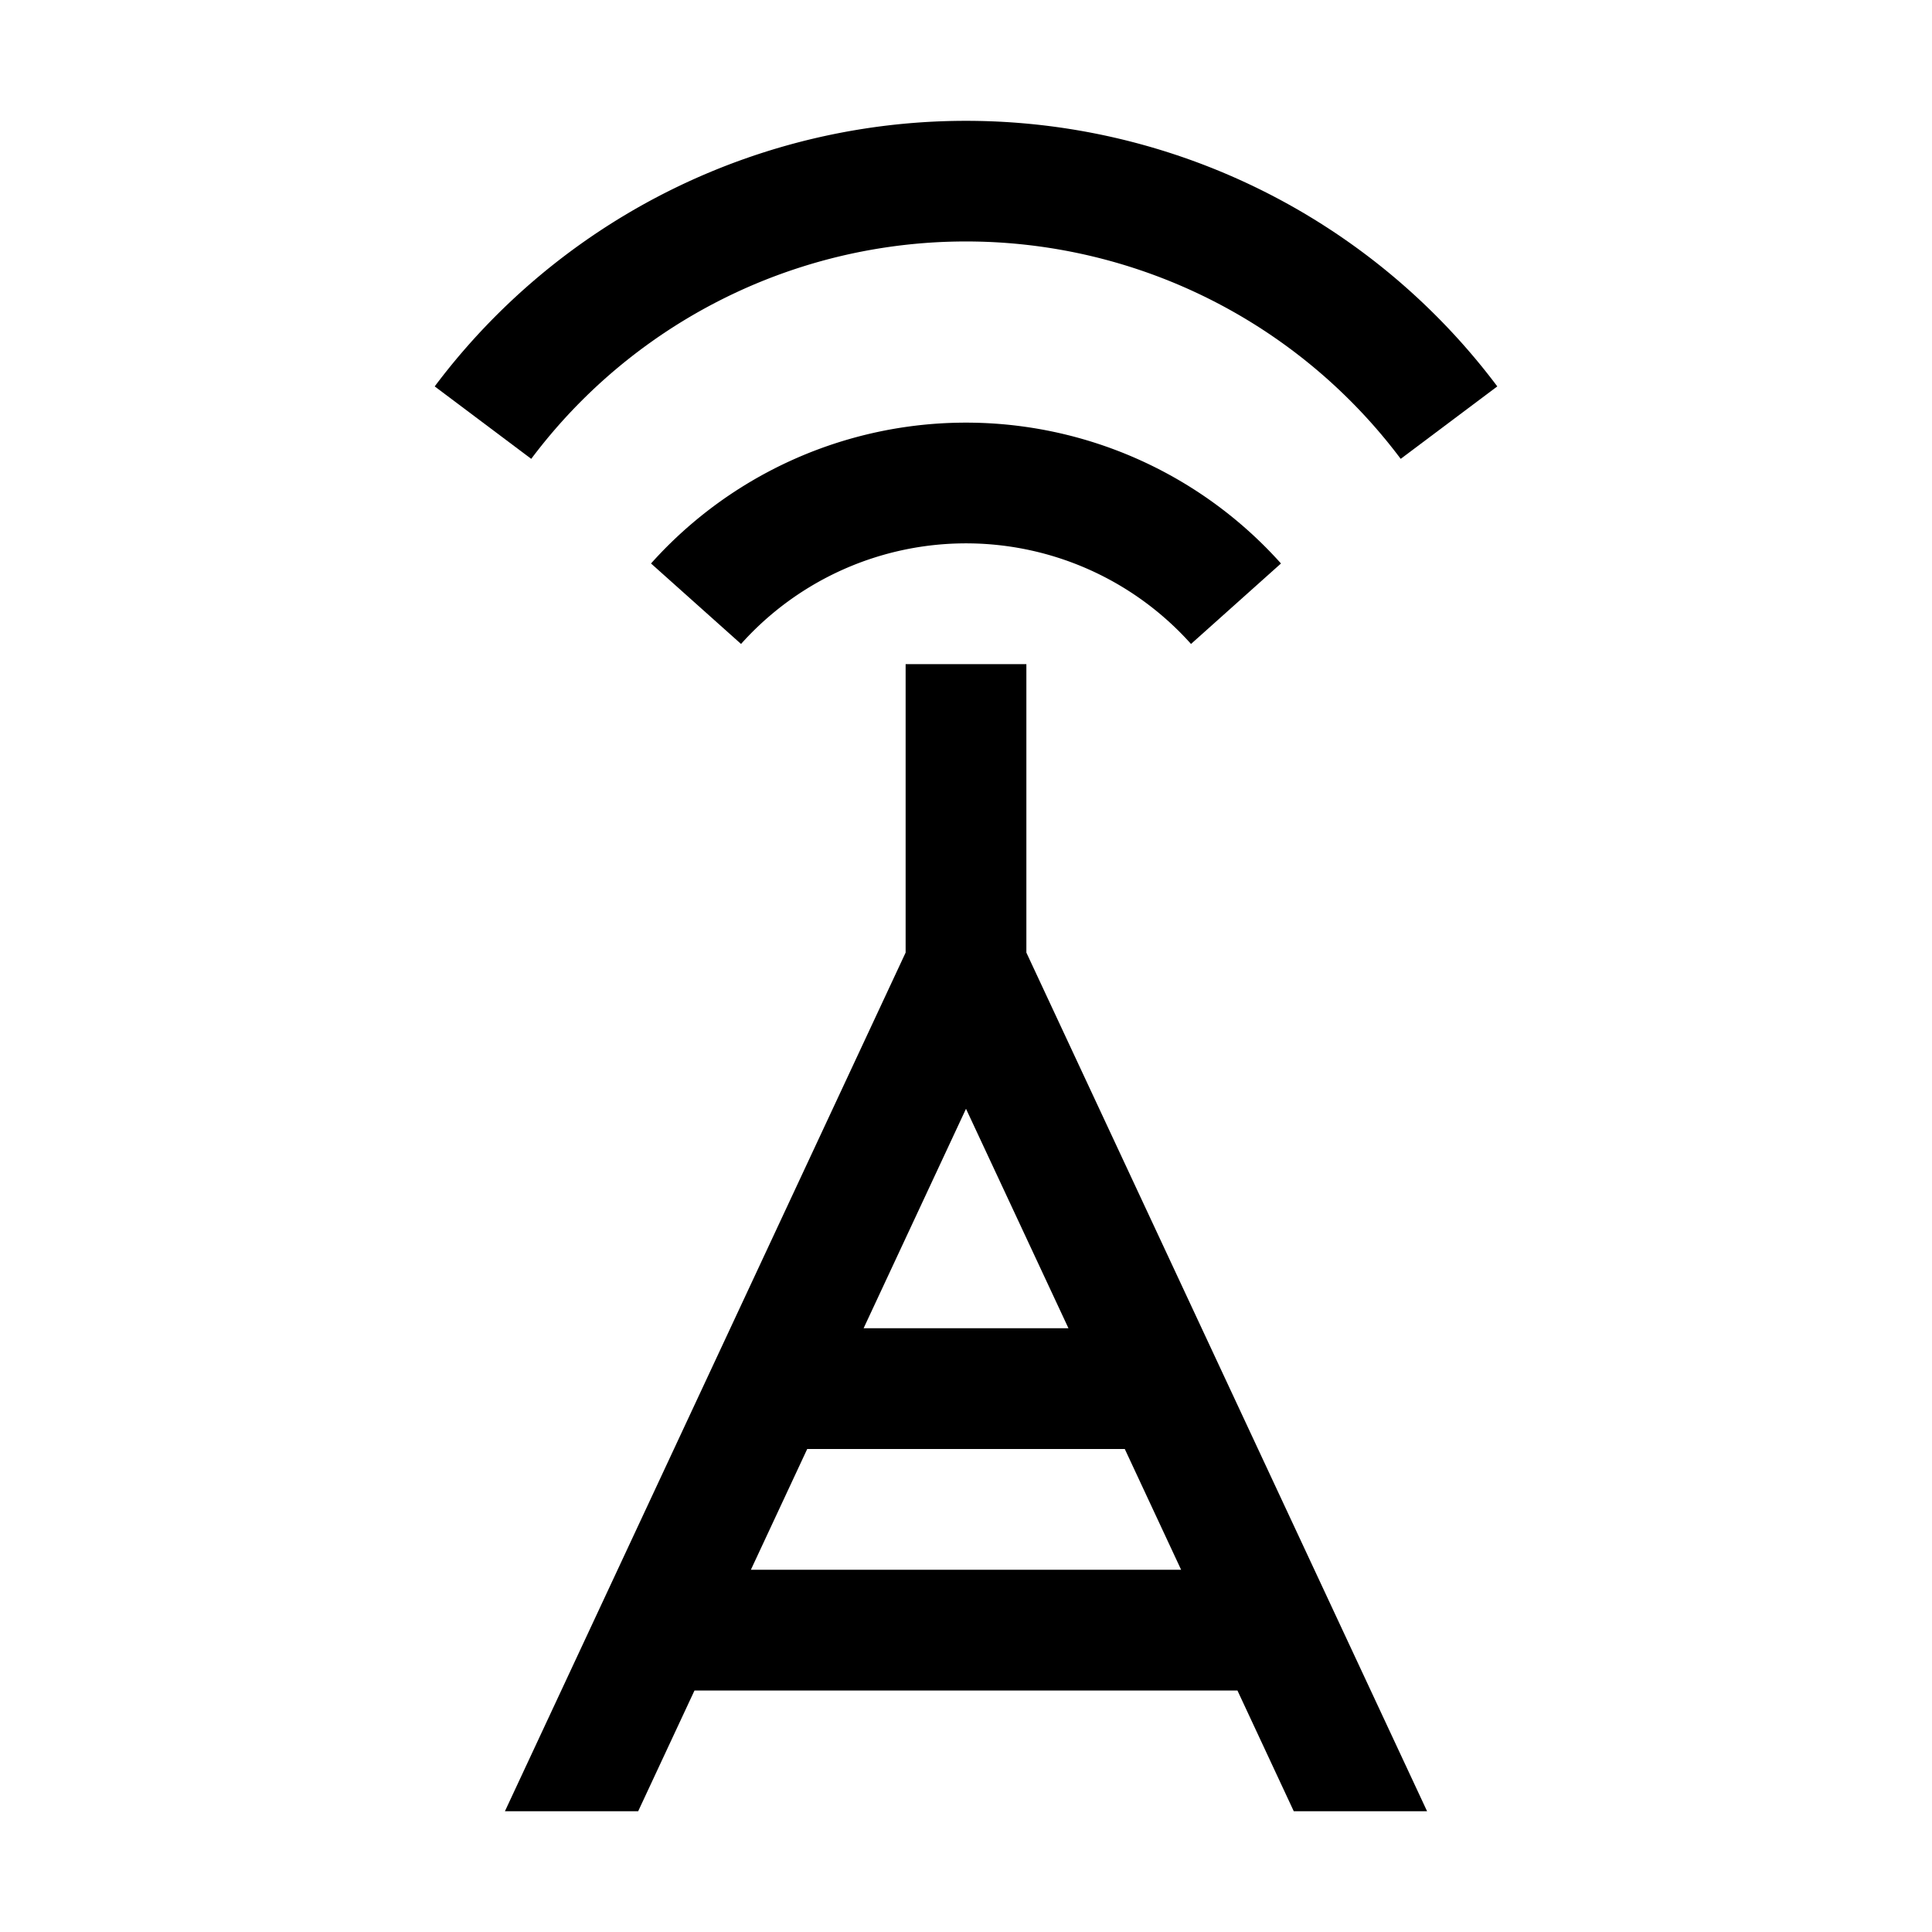
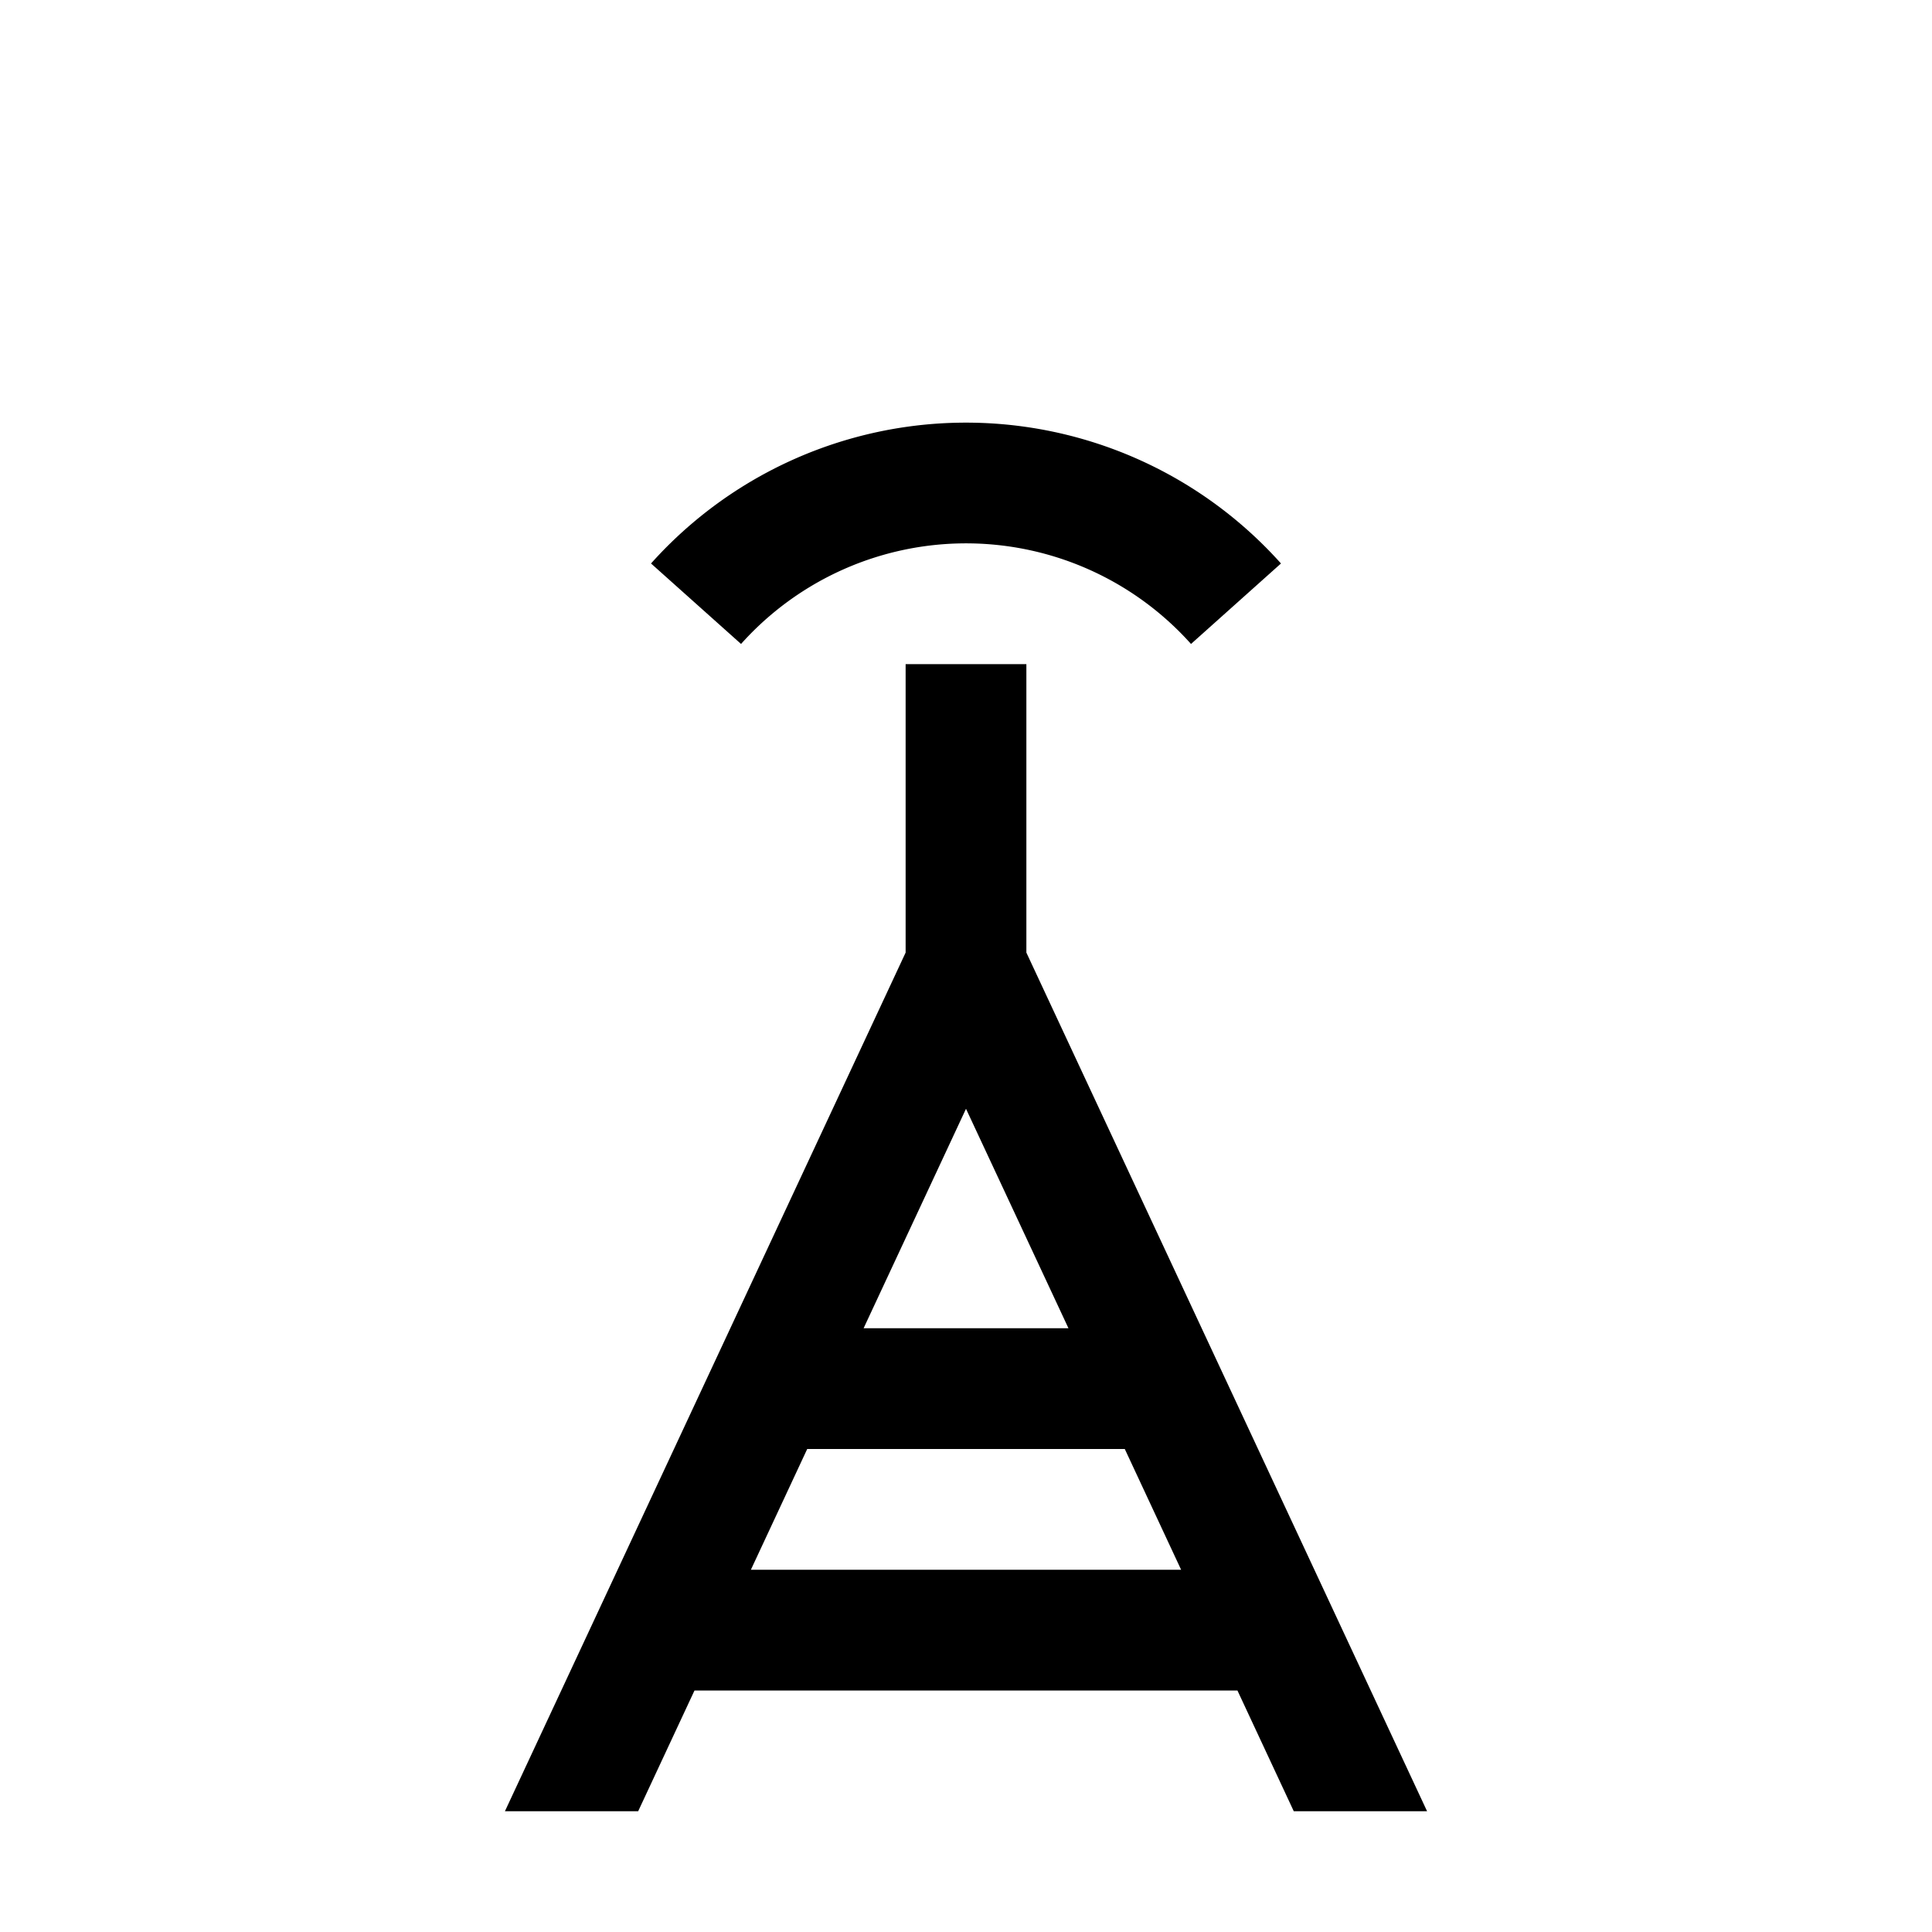
<svg xmlns="http://www.w3.org/2000/svg" width="800" height="800" viewBox="0 0 32 32">
  <path fill="currentColor" d="m10.57 30l.933-2h8.993l.933 2h2.208L17 15.778V11h-2v4.778L8.363 30zM16 18.365L17.697 22h-3.393zM13.37 24h5.26l.933 2h-7.126zM10.783 9.333a7 7 0 0 1 10.434 0l-1.49 1.333a5 5 0 0 0-7.453 0z" />
-   <path fill="currentColor" d="M7.2 6.4a11.002 11.002 0 0 1 17.6 0l-1.6 1.2a9 9 0 0 0-14.401 0Z" />
</svg>